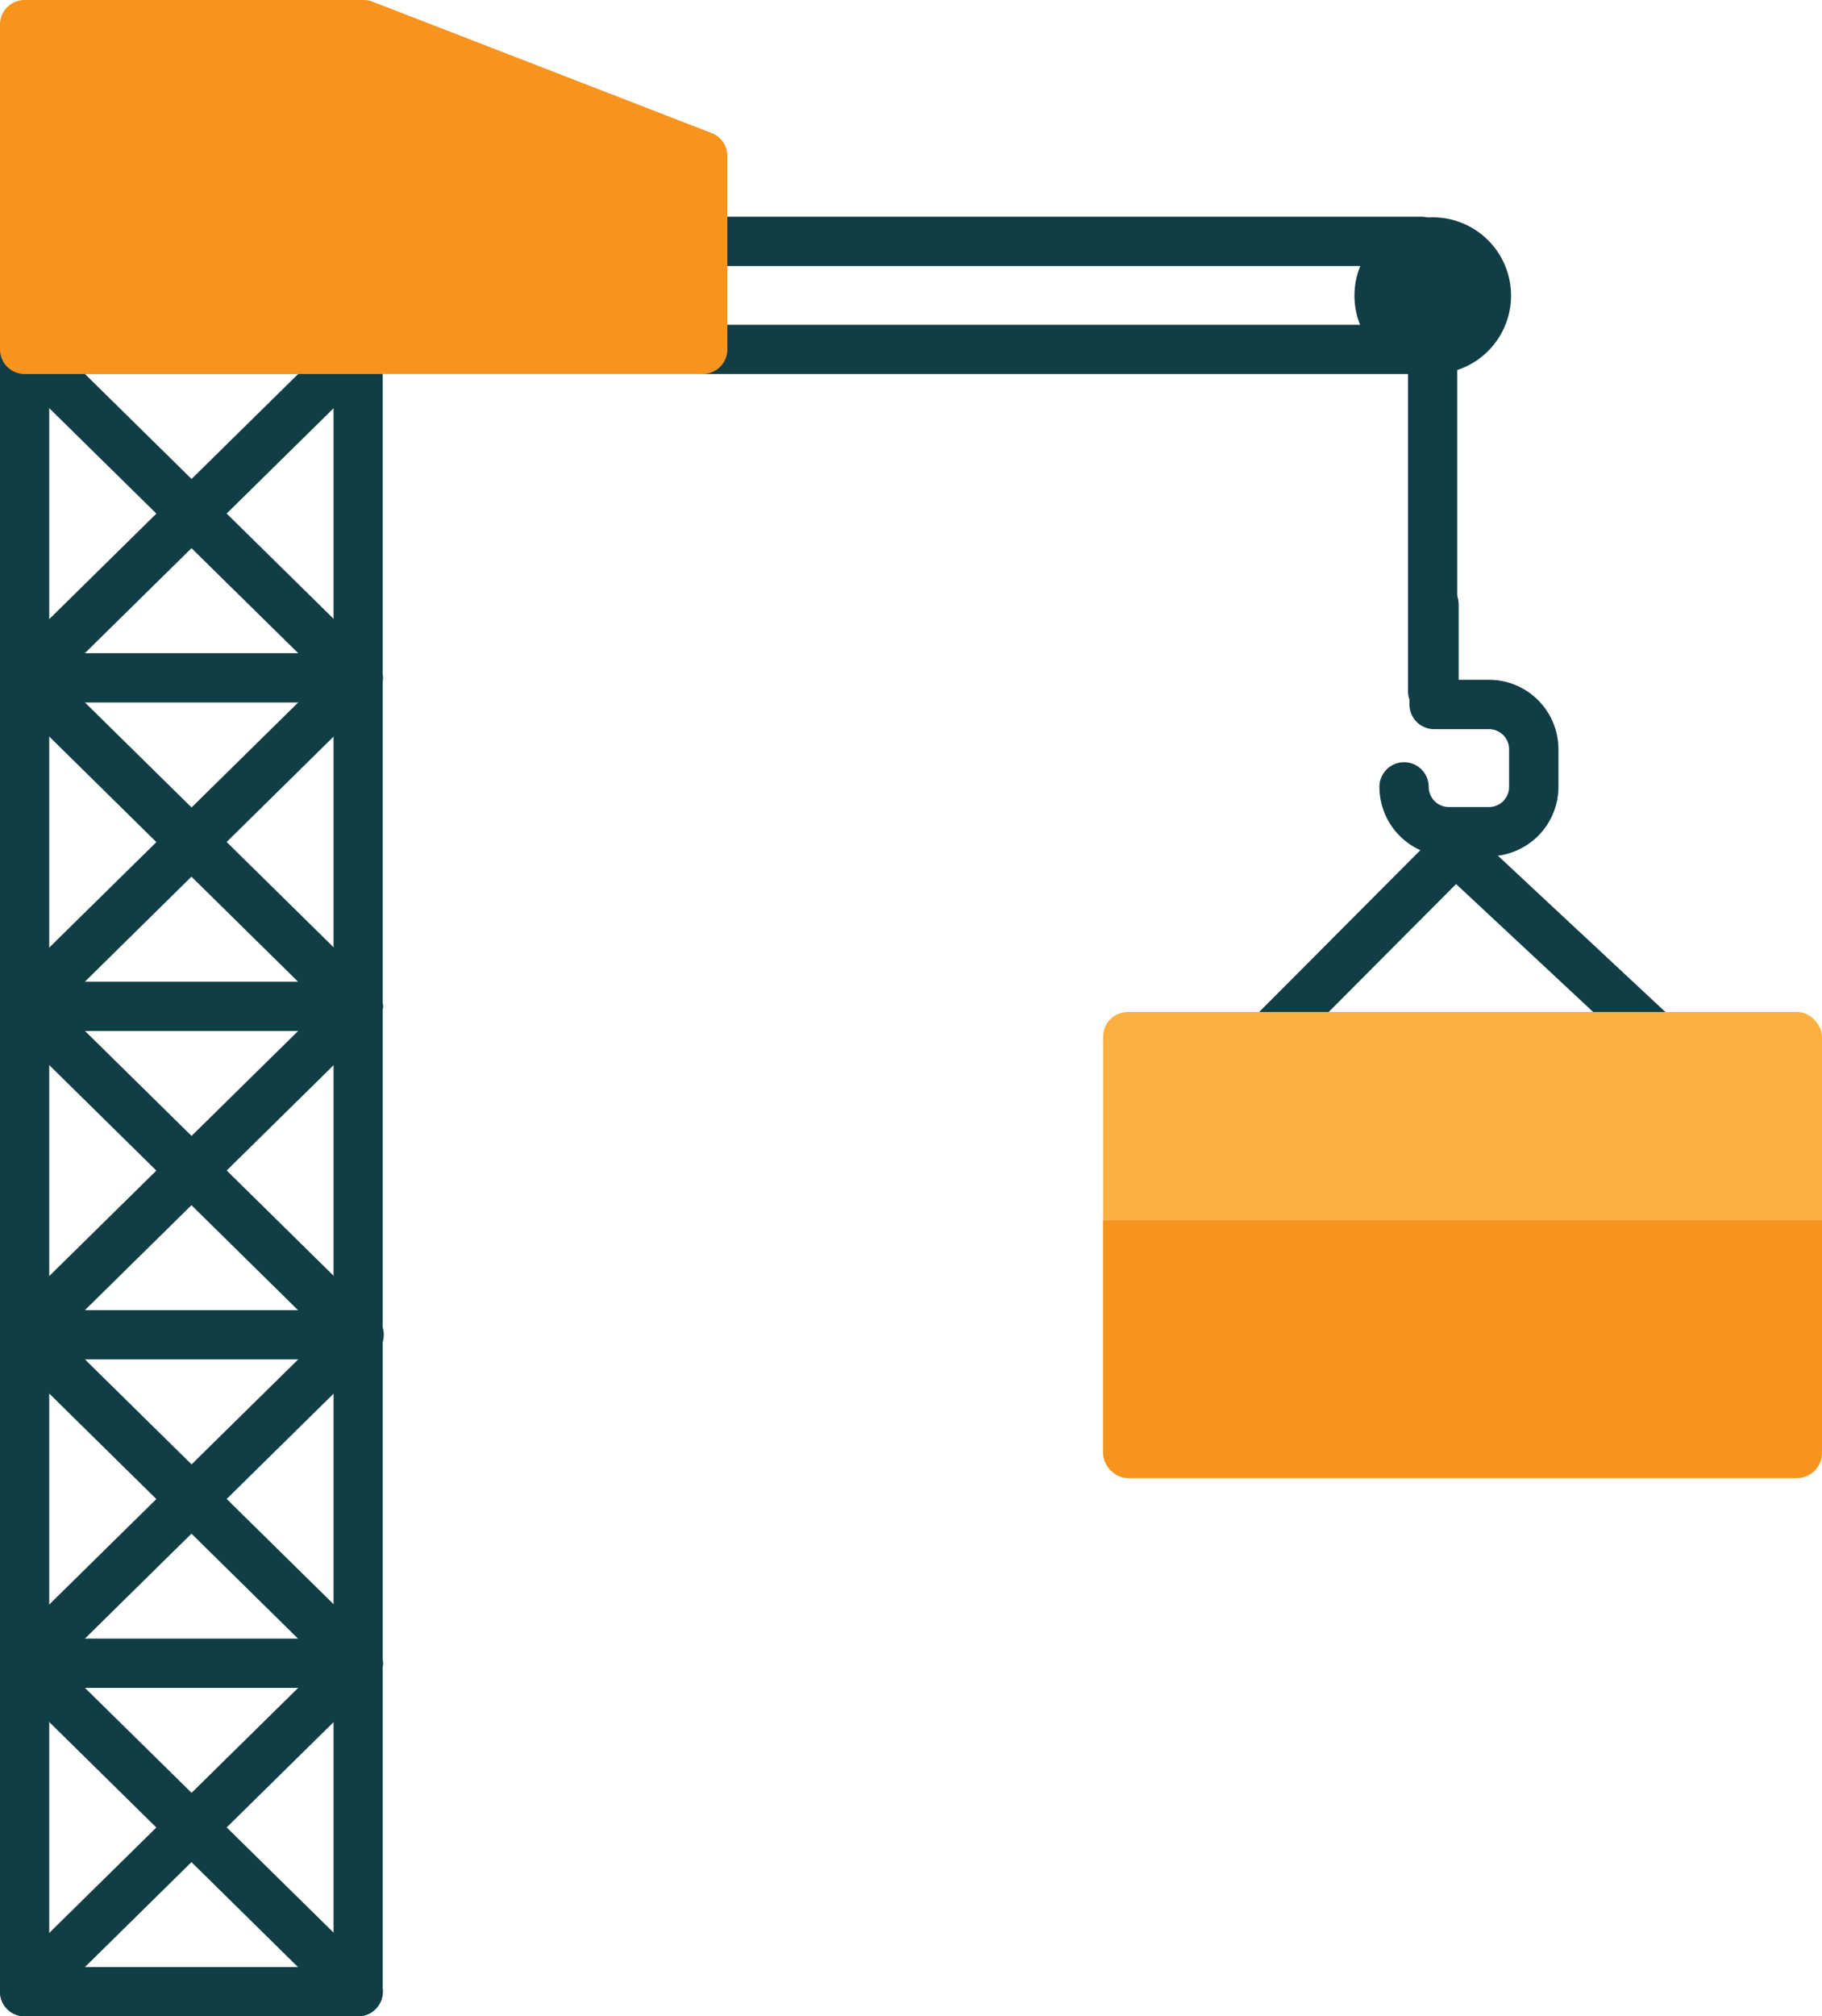
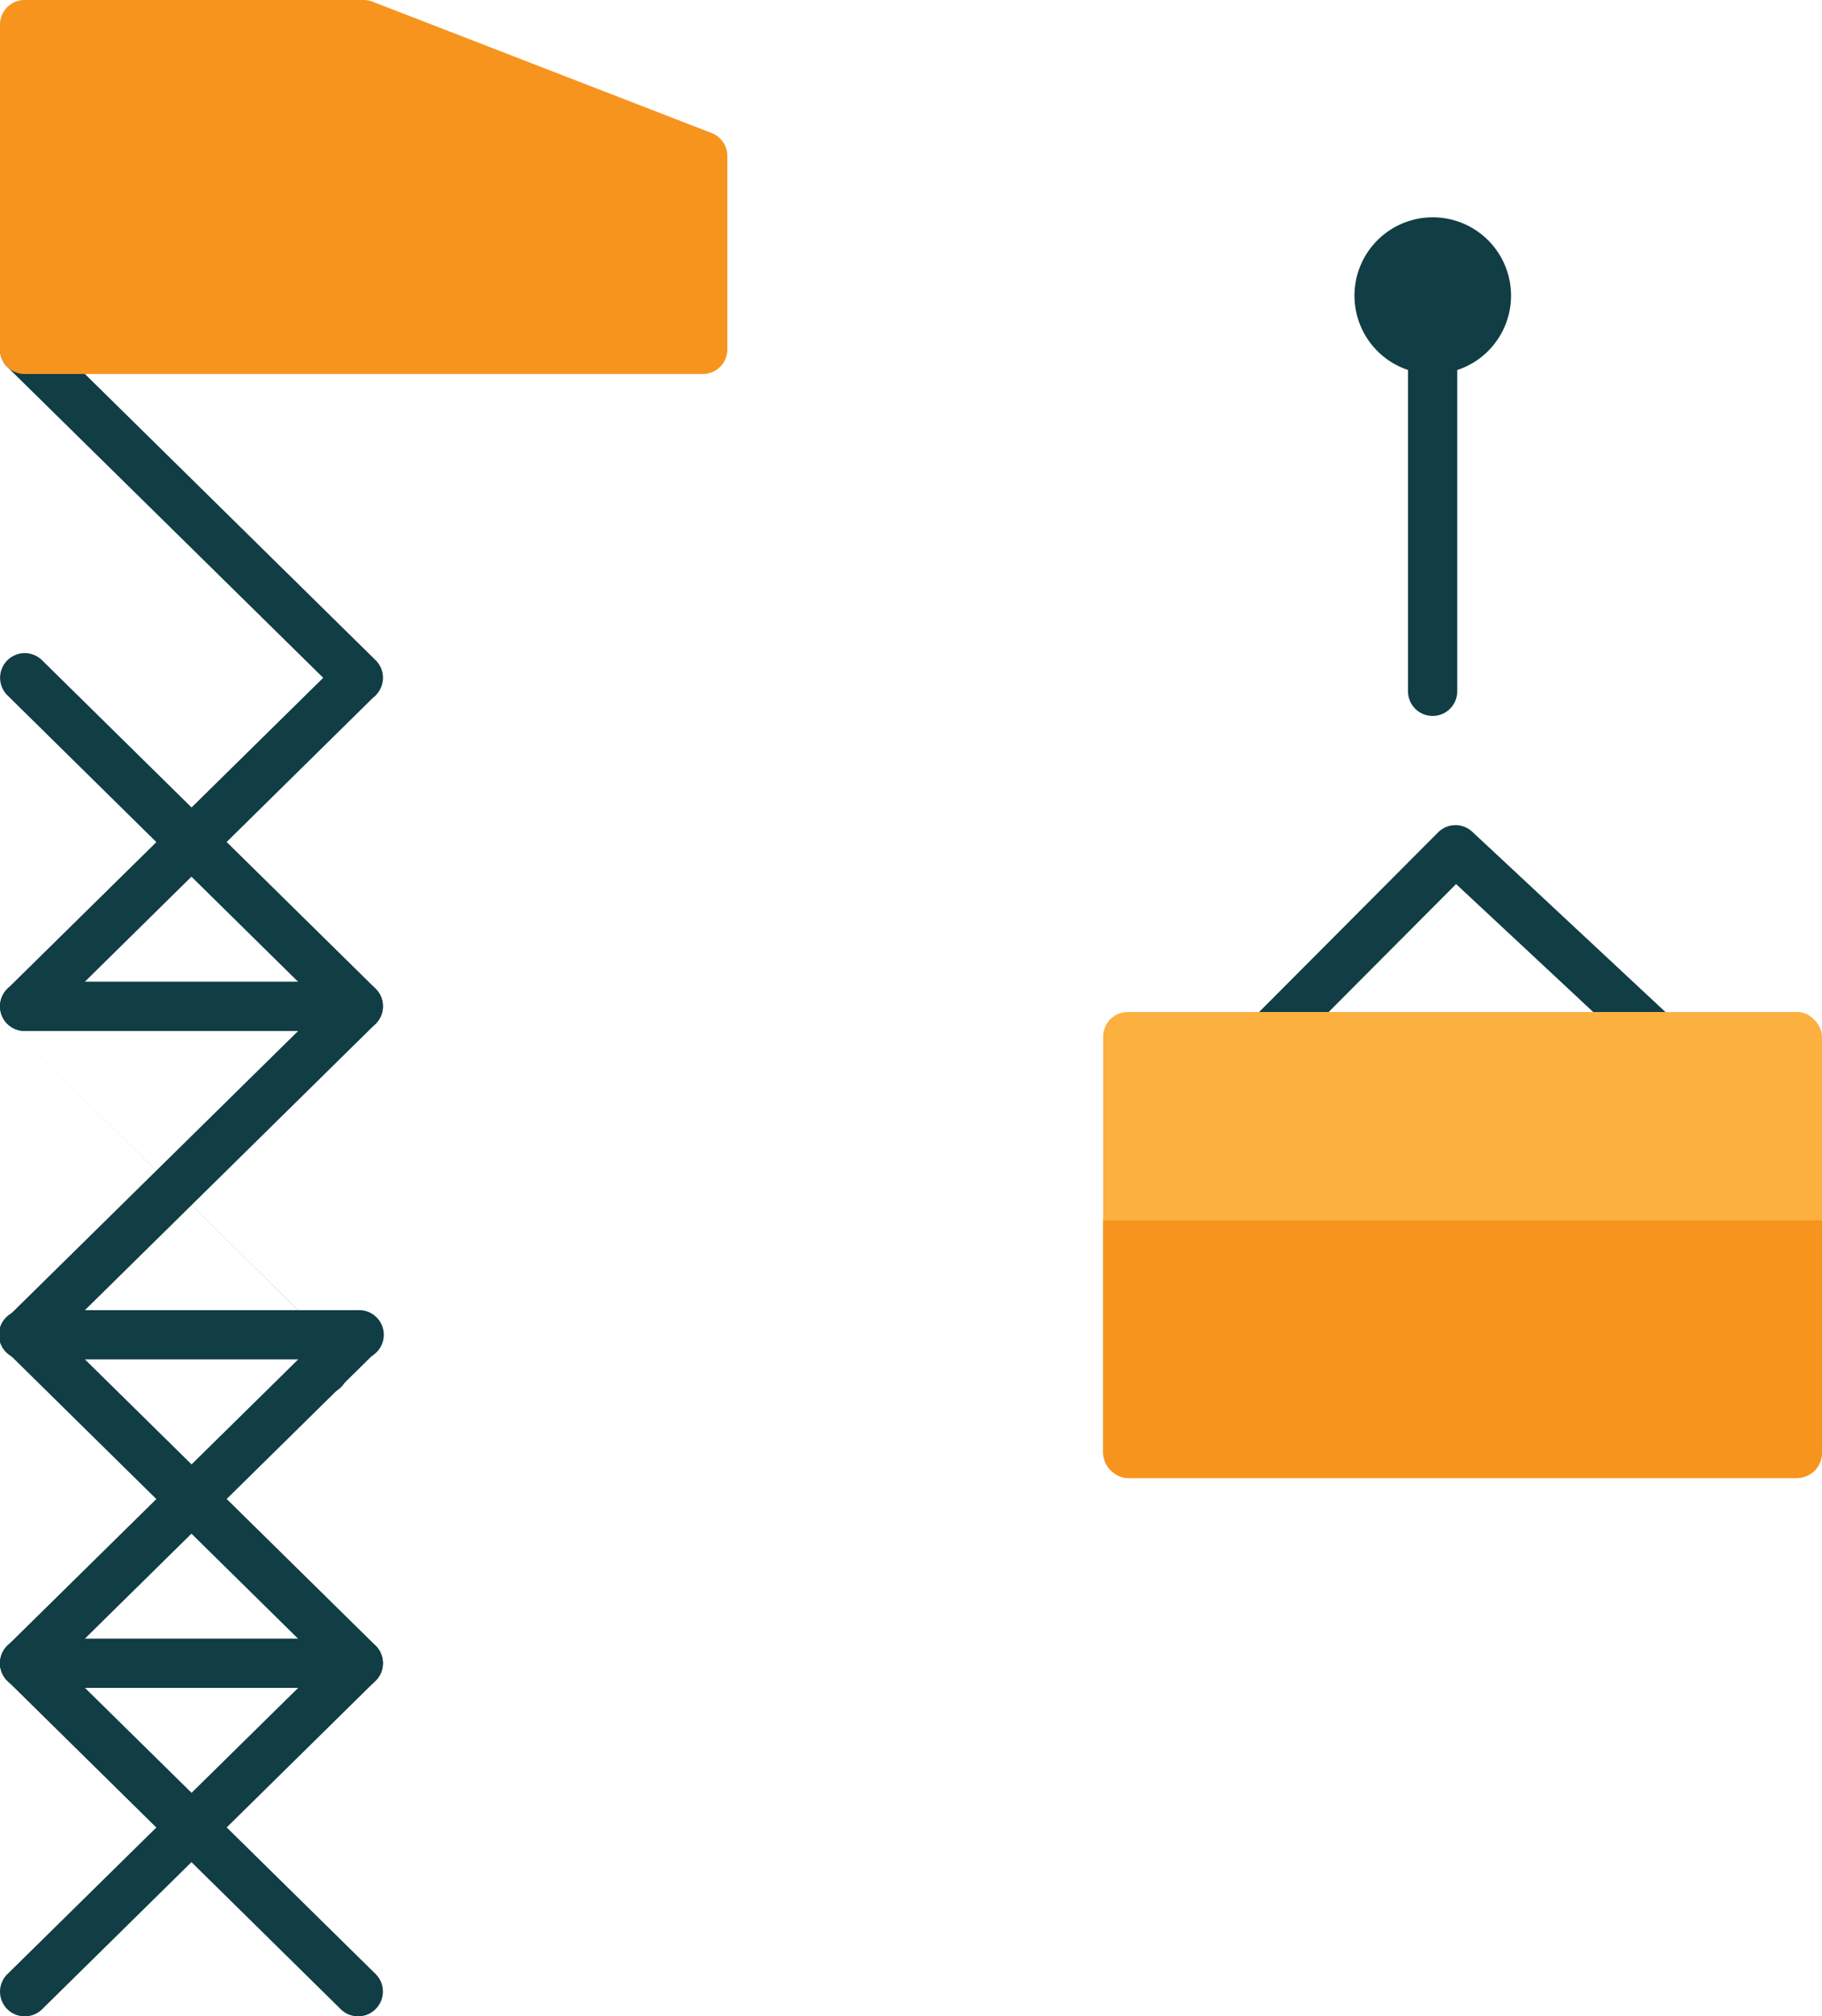
<svg xmlns="http://www.w3.org/2000/svg" id="Layer_1" data-name="Layer 1" viewBox="0 0 346.06 382.8">
  <defs>
    <style>.cls-1{fill:#113d45;}.cls-2{fill:#f7941e;}.cls-3{fill:#fbb040;}</style>
  </defs>
-   <path class="cls-1" d="M68,382.8H4.68A4.67,4.67,0,0,1,0,378.13V66.33a4.67,4.67,0,0,1,4.68-4.67H68a4.68,4.68,0,0,1,4.68,4.67v311.8A4.68,4.68,0,0,1,68,382.8ZM9.35,373.45h54V71h-54Z" />
  <path class="cls-1" d="M68,133.37A4.62,4.62,0,0,1,64.76,132L1.4,69.67A4.68,4.68,0,1,1,8,63l63.36,62.36a4.68,4.68,0,0,1-3.29,8Z" />
  <path class="cls-1" d="M68,195.73a4.62,4.62,0,0,1-3.27-1.35L1.4,132A4.67,4.67,0,1,1,8,125.36l63.36,62.36a4.68,4.68,0,0,1-3.29,8Z" />
-   <path class="cls-1" d="M68,258.09a4.62,4.62,0,0,1-3.27-1.35L1.4,194.38A4.67,4.67,0,1,1,8,187.72l63.36,62.36a4.68,4.68,0,0,1-3.29,8Z" />
+   <path class="cls-1" d="M68,258.09a4.62,4.62,0,0,1-3.27-1.35L1.4,194.38l63.36,62.36a4.68,4.68,0,0,1-3.29,8Z" />
  <path class="cls-1" d="M68,320.45a4.62,4.62,0,0,1-3.27-1.35L1.4,256.74A4.67,4.67,0,1,1,8,250.08l63.36,62.36a4.68,4.68,0,0,1-3.29,8Z" />
  <path class="cls-1" d="M68,382.8a4.61,4.61,0,0,1-3.27-1.34L1.4,319.1A4.67,4.67,0,1,1,8,312.44l63.36,62.35a4.69,4.69,0,0,1,0,6.62A4.64,4.64,0,0,1,68,382.8Z" />
-   <path class="cls-1" d="M4.68,133.37a4.67,4.67,0,0,1-3.28-8L64.76,63a4.68,4.68,0,0,1,6.56,6.67L8,132A4.64,4.64,0,0,1,4.68,133.37Z" />
  <path class="cls-1" d="M4.68,195.73a4.67,4.67,0,0,1-3.28-8l63.36-62.36A4.67,4.67,0,0,1,71.32,132L8,194.38A4.64,4.64,0,0,1,4.68,195.73Z" />
  <path class="cls-1" d="M4.68,258.09a4.67,4.67,0,0,1-3.28-8l63.36-62.36a4.67,4.67,0,0,1,6.56,6.66L8,256.74A4.64,4.64,0,0,1,4.68,258.09Z" />
  <path class="cls-1" d="M4.68,320.45a4.67,4.67,0,0,1-3.28-8l63.36-62.36a4.67,4.67,0,0,1,6.56,6.66L8,319.1A4.64,4.64,0,0,1,4.68,320.45Z" />
  <path class="cls-1" d="M4.68,382.8a4.67,4.67,0,0,1-3.28-8l63.36-62.35a4.67,4.67,0,0,1,6.56,6.66L8,381.46A4.63,4.63,0,0,1,4.68,382.8Z" />
-   <path class="cls-1" d="M68,133.37H4.68a4.68,4.68,0,0,1,0-9.36H68a4.68,4.68,0,0,1,0,9.36Z" />
  <path class="cls-1" d="M68,195.73H4.68a4.68,4.68,0,1,1,0-9.36H68a4.68,4.68,0,1,1,0,9.36Z" />
  <path class="cls-1" d="M68,258.09H4.68a4.68,4.68,0,1,1,0-9.35H68a4.68,4.68,0,1,1,0,9.35Z" />
  <path class="cls-1" d="M68,320.45H4.68a4.68,4.68,0,0,1,0-9.36H68a4.68,4.68,0,0,1,0,9.36Z" />
-   <path class="cls-1" d="M270,71H133.47a4.67,4.67,0,0,1-4.67-4.67V45.83a4.68,4.68,0,0,1,4.67-4.68H270a4.69,4.69,0,0,1,4.68,4.68v20.5A4.67,4.67,0,0,1,270,71ZM138.15,61.66H265.34V50.51H138.15Z" />
  <path class="cls-1" d="M282.3,56.14A10.19,10.19,0,1,1,272.11,46,10.19,10.19,0,0,1,282.3,56.14Z" />
  <path class="cls-1" d="M272.11,71A14.87,14.87,0,1,1,287,56.14,14.88,14.88,0,0,1,272.11,71Zm0-20.37a5.52,5.52,0,1,0,5.51,5.51A5.52,5.52,0,0,0,272.11,50.63Z" />
  <path class="cls-1" d="M272.11,135.92a4.67,4.67,0,0,1-4.68-4.68V66.33a4.68,4.68,0,0,1,9.35,0v64.91A4.67,4.67,0,0,1,272.11,135.92Z" />
-   <path class="cls-1" d="M282.85,162.57h-7.63A13.19,13.19,0,0,1,262,149.39a4.68,4.68,0,0,1,9.36,0,3.83,3.83,0,0,0,3.82,3.83h7.63a3.83,3.83,0,0,0,3.82-3.83v-7.13a3.83,3.83,0,0,0-3.82-3.83H272.38a4.67,4.67,0,0,1-4.67-4.67v-19a4.67,4.67,0,0,1,9.34,0v14.3h5.8A13.2,13.2,0,0,1,296,142.26v7.13A13.2,13.2,0,0,1,282.85,162.57Z" />
  <path class="cls-1" d="M315.13,202.1a4.67,4.67,0,0,1-3.19-1.26l-35.38-33-32.8,32.92a4.68,4.68,0,0,1-6.63-6.6l36-36.12a4.67,4.67,0,0,1,6.5-.13L318.32,194a4.67,4.67,0,0,1,.23,6.6A4.62,4.62,0,0,1,315.13,202.1Z" />
  <path class="cls-2" d="M135.17,25.26,70.77.32A4.69,4.69,0,0,0,69.08,0H4.68A4.67,4.67,0,0,0,0,4.68V66.33A4.66,4.66,0,0,0,4.68,71H133.47a4.66,4.66,0,0,0,4.68-4.67V29.62A4.66,4.66,0,0,0,135.17,25.26Z" />
  <rect class="cls-3" x="209.52" y="192.13" width="136.54" height="88.47" rx="4.68" />
  <path class="cls-2" d="M209.52,231.69v44a4.94,4.94,0,0,0,4.93,4.93H341.14a4.94,4.94,0,0,0,4.92-4.93v-44Z" />
</svg>